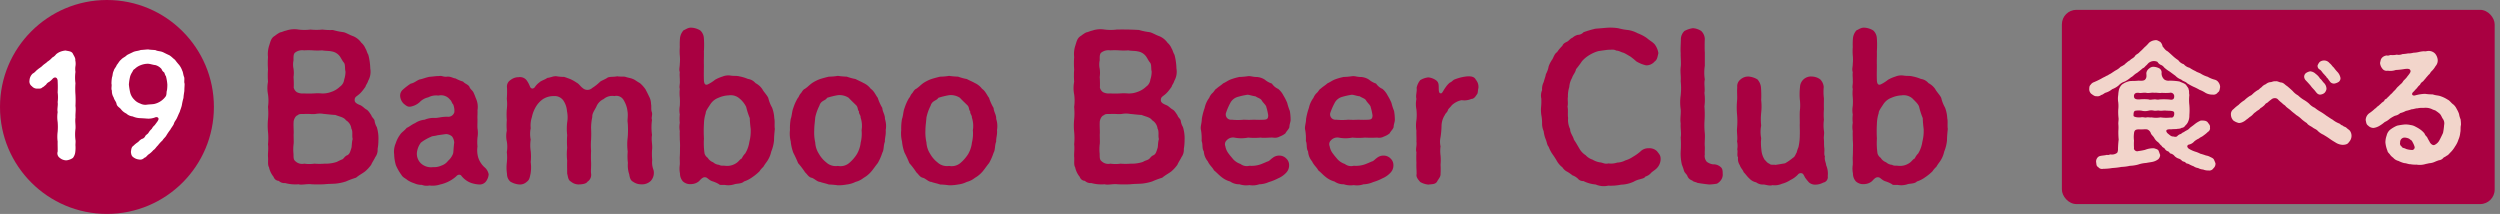
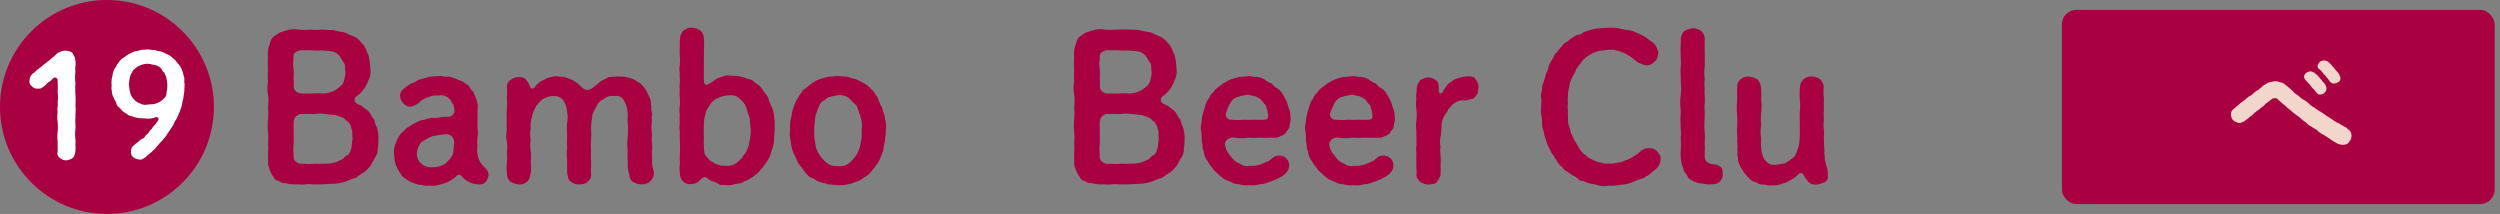
<svg xmlns="http://www.w3.org/2000/svg" width="187" height="16" viewBox="0 0 187 16">
  <rect x="0" y="0" width="187" height="16" fill="#808080" stroke="none" />
  <g id="_19" data-name="19" transform="translate(-176.749 -326.67)">
    <g id="グループ_440" data-name="グループ 440" transform="translate(196.749 328.747)">
      <g id="グループ_439" data-name="グループ 439">
        <g id="グループ_438" data-name="グループ 438">
          <path id="パス_811" data-name="パス 811" d="M196.6,336.694a.9.9,0,0,1-.178.612c-.059.147-.24.4-.3.565a2.886,2.886,0,0,1-.449.492c-.207.164-.461.283-.686.477a6.725,6.725,0,0,0-.76.283,3.679,3.679,0,0,1-.8.164c-.27.016-.569.016-.821.045a9.255,9.255,0,0,1-.955,0c-.344-.045-.731.076-.969,0a2.9,2.9,0,0,1-1-.09.608.608,0,0,1-.477-.164.426.426,0,0,1-.385-.3,1.664,1.664,0,0,1-.344-.715c-.119-.195-.045-.508-.076-.791-.014-.3.045-.567,0-.924a4.764,4.764,0,0,0,0-.94,4.969,4.969,0,0,1,0-.924,4.962,4.962,0,0,0,0-.94,3.271,3.271,0,0,0,0-.938,2.5,2.5,0,0,1,0-.94,6.617,6.617,0,0,1,0-.924,6.6,6.6,0,0,1,0-.924,2.055,2.055,0,0,1,.09-.866c.1-.3.135-.565.432-.729a2.269,2.269,0,0,1,.389-.254c.133-.014.238-.088.447-.133a1.9,1.9,0,0,1,.924-.076,3.522,3.522,0,0,0,.893,0,4.379,4.379,0,0,0,.9,0,4.327,4.327,0,0,0,.774.031,4.958,4.958,0,0,0,.789.164c.18.029.494.223.731.3a1.4,1.4,0,0,1,.612.49,1.148,1.148,0,0,1,.311.434c.09.133.107.3.211.461a4.461,4.461,0,0,1,.147,1.028,1.39,1.39,0,0,1-.164.94c-.031.15-.178.313-.195.432-.133.18-.209.283-.3.387-.3.344-.494.313-.508.582-.012.18.1.285.449.418.209.119.268.223.432.313s.283.328.358.418c.043.178.238.283.252.432a1.2,1.2,0,0,0,.164.463,2.868,2.868,0,0,1,.121.983A3.677,3.677,0,0,1,196.6,336.694Zm-6.29-6.634a1.468,1.468,0,0,0,0,.627,2.2,2.2,0,0,1,0,.625,6.548,6.548,0,0,1,.014.791.581.581,0,0,0,.24.344.941.941,0,0,0,.52.09,6.465,6.465,0,0,0,.746,0,3.5,3.5,0,0,1,.567,0,1.743,1.743,0,0,0,.715-.107,1.7,1.7,0,0,0,.67-.4.735.735,0,0,0,.315-.522,1.952,1.952,0,0,0,.1-.61c-.061-.209,0-.449-.1-.641-.152-.164-.225-.373-.358-.537a.951.951,0,0,0-.6-.33c-.164-.043-.477-.029-.686-.074a4.8,4.8,0,0,1-.686,0,5.217,5.217,0,0,0-.67,0,.876.876,0,0,0-.686.18C190.291,329.613,190.308,329.836,190.308,330.059Zm4.426,5.889c-.074-.238.031-.565-.1-.774a.827.827,0,0,0-.4-.627c-.164-.24-.475-.268-.791-.4-.328-.016-.625-.061-.862-.076a1.623,1.623,0,0,0-.612,0c-.254.031-.463-.014-.8,0-.195.014-.432-.031-.539.09-.19.059-.281.3-.311.447-.031.328.014.731,0,.924s.014.567,0,.746a3.279,3.279,0,0,0-.016.746c.016.254-.027.463.164.6a.718.718,0,0,0,.643.166,2.686,2.686,0,0,0,.76,0,4.7,4.7,0,0,0,.76,0,2.623,2.623,0,0,0,.924-.135,3.736,3.736,0,0,1,.418-.195c.1-.059.178-.238.358-.3.195-.09.238-.344.311-.553C194.677,336.456,194.661,336.188,194.734,335.948Z" transform="translate(-188.354 -327.626)" fill="#a90041" />
          <path id="パス_812" data-name="パス 812" d="M199.877,337.324a.584.584,0,0,1-.492.24,2.179,2.179,0,0,1-.492-.076,1.528,1.528,0,0,1-.447-.195,1.7,1.7,0,0,1-.4-.356c-.088-.15-.283-.133-.4.014a2.538,2.538,0,0,1-.461.33,2.671,2.671,0,0,1-.746.283,1.8,1.8,0,0,1-.8.074.986.986,0,0,1-.565-.045,1.327,1.327,0,0,1-.567-.119,2.026,2.026,0,0,1-.508-.238c-.147-.135-.328-.18-.445-.375a3.853,3.853,0,0,1-.42-.729,3.153,3.153,0,0,1-.133-.819,1.587,1.587,0,0,1,.119-.836,2.118,2.118,0,0,1,.328-.641c.09-.164.313-.283.492-.508.195-.074.328-.223.627-.356a1.535,1.535,0,0,1,.715-.254,1.716,1.716,0,0,1,.748-.133c.252.014.461-.09.952-.09a.471.471,0,0,0,.522-.342,1.285,1.285,0,0,0-.09-.584c-.1-.074-.1-.238-.238-.356a.85.85,0,0,0-.866-.3,1.291,1.291,0,0,0-.76.133,1.252,1.252,0,0,0-.655.373,1.393,1.393,0,0,1-.627.313c-.252.059-.387-.076-.565-.223a.9.9,0,0,1-.254-.553.593.593,0,0,1,.193-.477,4.775,4.775,0,0,1,.6-.461c.268-.045.418-.223.672-.313.207-.031.416-.135.729-.195.223-.014.463-.059.731-.059.193-.045.328.09.61.045.268-.014.416.119.61.135a2.743,2.743,0,0,0,.569.238c.1.15.385.209.475.4.031.133.238.283.285.387a3.8,3.8,0,0,1,.178.432,1.528,1.528,0,0,1,.133.924c.016.209-.014.418,0,.67,0,.3-.014.494,0,.686a2.071,2.071,0,0,1,0,.686,3.493,3.493,0,0,0,0,.672,1.934,1.934,0,0,0,.059.834,1.7,1.7,0,0,0,.449.7.9.9,0,0,1,.328.539A.985.985,0,0,1,199.877,337.324Zm-2.384-2.892a.843.843,0,0,0-.164-.463.745.745,0,0,0-.434-.178c-.252.031-.535.076-.653.09-.24.074-.375.045-.492.119a3.42,3.42,0,0,0-.748.432,1.517,1.517,0,0,0-.3.76.994.994,0,0,0,.3.791,1.117,1.117,0,0,0,.9.283,1.36,1.36,0,0,0,.641-.119,1.029,1.029,0,0,0,.494-.358,1.328,1.328,0,0,0,.371-.537C197.448,335.087,197.434,334.88,197.493,334.431Z" transform="translate(-183.518 -325.841)" fill="#a90041" />
          <path id="パス_813" data-name="パス 813" d="M207.894,337.3a.952.952,0,0,1-.744.254,1.025,1.025,0,0,1-.582-.193c-.18-.09-.24-.268-.285-.551a2.105,2.105,0,0,1-.1-.85,4.125,4.125,0,0,1-.014-.85,4.18,4.18,0,0,1,0-1.073,6.676,6.676,0,0,0,0-1.09c-.045-.178.045-.537-.016-.85a1.969,1.969,0,0,0-.266-.8.627.627,0,0,0-.717-.342.972.972,0,0,0-.8.223,1.056,1.056,0,0,0-.551.582c-.164.313-.313.492-.3.76a4.049,4.049,0,0,0-.09.836,7.838,7.838,0,0,1,0,.85,5.6,5.6,0,0,0,0,.85,8.03,8.03,0,0,0,0,.834c.016.328-.029.641,0,.864a.6.6,0,0,1-.266.6c-.09.15-.33.195-.61.209a.886.886,0,0,1-.627-.209c-.223-.119-.211-.342-.285-.6,0-.373-.014-.625,0-.969a4.129,4.129,0,0,1,0-.955,6.711,6.711,0,0,1,0-.952,4.248,4.248,0,0,1,0-.955,2.22,2.22,0,0,0-.014-.836,1.633,1.633,0,0,0-.254-.774.789.789,0,0,0-.729-.358,1.468,1.468,0,0,0-.807.223,1.812,1.812,0,0,0-.551.6,2.415,2.415,0,0,0-.283.746,1.986,1.986,0,0,0-.09.836,2.082,2.082,0,0,0,0,.85,2.746,2.746,0,0,0,0,.85,3.91,3.91,0,0,1,0,.834,2.859,2.859,0,0,1-.014.881c-.059.252-.076.447-.268.58a.744.744,0,0,1-.61.209,1.545,1.545,0,0,1-.627-.209.754.754,0,0,1-.254-.58,3.247,3.247,0,0,1-.014-.836,3.5,3.5,0,0,0,0-.791,2.413,2.413,0,0,0,0-.805,1.832,1.832,0,0,1,0-.8,4.8,4.8,0,0,1,0-.8,4.788,4.788,0,0,1,0-.8,3.465,3.465,0,0,0,0-.791,7.554,7.554,0,0,0,.014-.834.568.568,0,0,1,.268-.567.954.954,0,0,1,.6-.209.637.637,0,0,1,.582.209,1.907,1.907,0,0,1,.268.492.234.234,0,0,0,.164.15.259.259,0,0,0,.195-.1,1.357,1.357,0,0,1,.342-.358c.119-.133.434-.209.6-.342.238-.014.432-.15.7-.119a3.08,3.08,0,0,0,.551.045c.147.043.373.133.463.164a3.04,3.04,0,0,1,.475.268c.18.088.285.283.449.4a.526.526,0,0,0,.715,0,3.5,3.5,0,0,0,.6-.477c.119-.088.418-.193.567-.313.254-.074.447-.029.715-.088.15.045.477,0,.61.045.211.074.358.074.567.164.15.059.3.193.508.3a2.493,2.493,0,0,1,.418.463c.117.223.193.373.268.537a1.15,1.15,0,0,1,.147.567c.045.133-.014.4.059.6s-.059.447.016.58a4.118,4.118,0,0,0,0,1.135c-.076.418.057.729,0,1.133a5.617,5.617,0,0,0,.014.746,1.552,1.552,0,0,0,.1.746A.9.9,0,0,1,207.894,337.3Z" transform="translate(-179.216 -325.845)" fill="#a90041" />
          <path id="パス_814" data-name="パス 814" d="M210.541,335.246c-.029.313-.059.565-.059.864a2.956,2.956,0,0,1-.209.836,2.012,2.012,0,0,1-.356.789,4.192,4.192,0,0,0-.24.358,1.555,1.555,0,0,0-.283.328,3.653,3.653,0,0,1-.551.449,2.1,2.1,0,0,1-.612.311c-.15.164-.447.15-.67.195a1.47,1.47,0,0,1-.686.076c-.195-.045-.432.043-.522-.076a2.475,2.475,0,0,0-.477-.209c-.209-.059-.356-.238-.463-.283-.221-.074-.356.074-.535.268a.916.916,0,0,1-.553.223.82.82,0,0,1-.655-.195.876.876,0,0,1-.223-.6,1.818,1.818,0,0,1-.014-.641c.014-.223-.014-.461,0-.625.014-.24.014-.418.014-.627a4.735,4.735,0,0,0-.014-.627c0-.254-.014-.418,0-.641a1.728,1.728,0,0,1,0-.625,2.787,2.787,0,0,1,0-.627,1.822,1.822,0,0,1,0-.641,4.571,4.571,0,0,0,0-.627,3.047,3.047,0,0,1,0-.641c-.061-.178.029-.373,0-.625.014-.164-.031-.358,0-.627-.076-.24,0-.358,0-.627a3.04,3.04,0,0,0,0-.627,4.172,4.172,0,0,1,0-.625,5.305,5.305,0,0,1,.014-.655,1.037,1.037,0,0,1,.268-.6c.195-.074.342-.223.627-.193a1.413,1.413,0,0,1,.627.209.855.855,0,0,1,.266.582,7.363,7.363,0,0,1,0,1c.014.313-.014.641,0,1,0,.387-.014.686,0,1.073,0,.432.164.432.3.373a2.856,2.856,0,0,0,.537-.344,2.725,2.725,0,0,1,.551-.238,1.159,1.159,0,0,1,.612-.074c.268.045.432,0,.655.059a3.127,3.127,0,0,1,.641.193.885.885,0,0,1,.565.313,1.37,1.37,0,0,1,.508.449c.119.223.342.432.447.655a2.667,2.667,0,0,0,.285.729,2.556,2.556,0,0,1,.164.791C210.557,334.693,210.5,334.992,210.541,335.246Zm-1.8.045a8.513,8.513,0,0,1-.074-.85,5.592,5.592,0,0,1-.268-.836,1.892,1.892,0,0,0-.492-.625,1,1,0,0,0-.819-.24,2.083,2.083,0,0,0-.76.18,1.227,1.227,0,0,0-.612.49c-.119.195-.356.494-.342.657a2.793,2.793,0,0,0-.135.8,9.392,9.392,0,0,0,0,1.1,5.3,5.3,0,0,0,.045,1.118.6.6,0,0,0,.24.328.774.774,0,0,0,.4.33.755.755,0,0,0,.447.193c.164.1.313.045.492.076a1.229,1.229,0,0,0,.881-.268c.121-.1.209-.24.328-.285a1.184,1.184,0,0,1,.254-.373,2.309,2.309,0,0,0,.313-.879A3.168,3.168,0,0,0,208.736,335.292Z" transform="translate(-172.584 -327.684)" fill="#a90041" />
          <path id="パス_815" data-name="パス 815" d="M214.544,334.36c-.119.3-.059.6-.195.834a3.874,3.874,0,0,1-.342.776c-.164.195-.4.551-.537.686a2.039,2.039,0,0,1-.522.416,1.589,1.589,0,0,1-.6.3,1.978,1.978,0,0,1-.655.195,3.531,3.531,0,0,1-.672.059,5.912,5.912,0,0,0-.67-.059c-.195-.076-.522-.135-.655-.195-.195,0-.4-.223-.6-.3-.256-.043-.33-.238-.522-.416a5.986,5.986,0,0,0-.522-.686c-.088-.223-.225-.522-.358-.776a3.335,3.335,0,0,1-.195-.85,2.422,2.422,0,0,1-.057-.85,4.16,4.16,0,0,1,.057-.834c.09-.223.09-.567.195-.819a3.486,3.486,0,0,1,.344-.76c.074-.045.074-.195.238-.358.09-.135.164-.268.285-.313.221-.15.311-.268.537-.432a2.841,2.841,0,0,1,.6-.3c.133-.043.4-.119.655-.178a4.2,4.2,0,0,0,.67-.059,6.209,6.209,0,0,0,.672.059,3.936,3.936,0,0,0,.655.178c.178.1.389.18.6.3a1.4,1.4,0,0,1,.537.432c.254.164.375.492.522.672a3.524,3.524,0,0,0,.342.76c.016.3.211.506.195.819a1.715,1.715,0,0,1,.059.834C214.634,333.868,214.53,334.077,214.544,334.36Zm-1.745-.85a1.956,1.956,0,0,0-.074-.955c.016-.178-.147-.268-.121-.463-.117-.1-.057-.268-.19-.432-.18-.178-.418-.4-.582-.58a1.249,1.249,0,0,0-.807-.195,6.137,6.137,0,0,0-.8.195c-.1.147-.193.164-.328.252a.56.56,0,0,0-.254.344,3.4,3.4,0,0,0-.311.879c-.031.387-.074.641-.074.955a3.4,3.4,0,0,0,.074.909,1.733,1.733,0,0,0,.283.864,2.14,2.14,0,0,0,.537.627,1.054,1.054,0,0,0,.879.268,1.012,1.012,0,0,0,.881-.254,2.863,2.863,0,0,0,.535-.627,2.187,2.187,0,0,0,.285-.864A2.735,2.735,0,0,0,212.8,333.51Z" transform="translate(-168.353 -325.843)" fill="#a90041" />
-           <path id="パス_816" data-name="パス 816" d="M218.606,334.36c-.117.3-.057.6-.193.834a4.119,4.119,0,0,1-.342.776c-.166.195-.4.551-.537.686a2.112,2.112,0,0,1-.522.416,1.589,1.589,0,0,1-.6.3,1.993,1.993,0,0,1-.655.195,3.567,3.567,0,0,1-.674.059,5.833,5.833,0,0,0-.67-.059c-.193-.076-.522-.135-.655-.195-.195,0-.4-.223-.6-.3-.254-.043-.328-.238-.522-.416a5.76,5.76,0,0,0-.522-.686,8.155,8.155,0,0,0-.358-.776,3.339,3.339,0,0,1-.193-.85,2.476,2.476,0,0,1-.059-.85,4.165,4.165,0,0,1,.059-.834c.09-.223.09-.567.193-.819a3.486,3.486,0,0,1,.344-.76c.076-.045.076-.195.24-.358.09-.135.164-.268.283-.313.223-.15.313-.268.537-.432a2.891,2.891,0,0,1,.6-.3c.133-.043.4-.119.655-.178a4.153,4.153,0,0,0,.67-.059,6.2,6.2,0,0,0,.674.059,3.827,3.827,0,0,0,.655.178c.178.1.387.18.6.3a1.4,1.4,0,0,1,.537.432c.254.164.373.492.522.672a3.429,3.429,0,0,0,.342.76c.014.3.209.506.193.819a1.74,1.74,0,0,1,.061.834C218.7,333.868,218.592,334.077,218.606,334.36Zm-1.743-.85a2.005,2.005,0,0,0-.074-.955c.014-.178-.15-.268-.121-.463-.119-.1-.057-.268-.193-.432-.18-.178-.418-.4-.582-.58a1.246,1.246,0,0,0-.807-.195,6.183,6.183,0,0,0-.8.195c-.1.147-.195.164-.328.252a.56.56,0,0,0-.254.344,3.483,3.483,0,0,0-.313.879c-.029.387-.076.641-.076.955a3.407,3.407,0,0,0,.076.909,1.753,1.753,0,0,0,.283.864,2.146,2.146,0,0,0,.539.627,1.052,1.052,0,0,0,.877.268,1.012,1.012,0,0,0,.881-.254,2.919,2.919,0,0,0,.537-.627,2.186,2.186,0,0,0,.285-.864A2.787,2.787,0,0,0,216.863,333.51Z" transform="translate(-164.093 -325.843)" fill="#a90041" />
          <path id="パス_817" data-name="パス 817" d="M226.04,336.694a.916.916,0,0,1-.178.612c-.059.147-.24.4-.3.565a2.882,2.882,0,0,1-.447.492c-.209.164-.463.283-.686.477a6.725,6.725,0,0,0-.76.283,3.671,3.671,0,0,1-.805.164c-.27.016-.567.016-.819.045a9.255,9.255,0,0,1-.955,0c-.344-.045-.733.076-.971,0a2.9,2.9,0,0,1-1-.09.612.612,0,0,1-.479-.164.428.428,0,0,1-.385-.3,1.687,1.687,0,0,1-.344-.715c-.119-.195-.043-.508-.074-.791-.016-.3.043-.567,0-.924a4.927,4.927,0,0,0,0-.94,4.644,4.644,0,0,1,0-.924,5.13,5.13,0,0,0,0-.94,3.421,3.421,0,0,0,0-.938,2.5,2.5,0,0,1,0-.94,6.327,6.327,0,0,1,0-.924,6.039,6.039,0,0,1,0-.924,2.023,2.023,0,0,1,.09-.866c.1-.3.133-.565.432-.729a2.179,2.179,0,0,1,.387-.254c.135-.014.238-.088.447-.133a1.9,1.9,0,0,1,.924-.076,3.538,3.538,0,0,0,.9,0,21.113,21.113,0,0,1,1.669.031,4.983,4.983,0,0,0,.791.164c.18.029.492.223.729.3a1.4,1.4,0,0,1,.612.49,1.148,1.148,0,0,1,.311.434c.09.133.106.3.211.461a4.352,4.352,0,0,1,.147,1.028,1.378,1.378,0,0,1-.164.94c-.029.15-.178.313-.195.432-.133.18-.207.283-.3.387-.3.344-.492.313-.506.582-.014.18.1.285.449.418.207.119.266.223.432.313s.281.328.356.418c.045.178.24.283.252.432a1.275,1.275,0,0,0,.164.463,2.867,2.867,0,0,1,.121.983A3.9,3.9,0,0,1,226.04,336.694Zm-6.292-6.634a1.5,1.5,0,0,0,0,.627,2.2,2.2,0,0,1,0,.625,6.554,6.554,0,0,1,.014.791.584.584,0,0,0,.242.344.934.934,0,0,0,.518.09,6.5,6.5,0,0,0,.748,0,3.475,3.475,0,0,1,.565,0,1.753,1.753,0,0,0,.717-.107,1.73,1.73,0,0,0,.67-.4.733.733,0,0,0,.313-.522,1.952,1.952,0,0,0,.1-.61c-.059-.209,0-.449-.1-.641-.15-.164-.223-.373-.358-.537a.951.951,0,0,0-.6-.33c-.164-.043-.477-.029-.686-.074a4.8,4.8,0,0,1-.686,0,5.217,5.217,0,0,0-.67,0,.878.878,0,0,0-.686.18C219.733,329.613,219.748,329.836,219.748,330.059Zm4.428,5.889c-.076-.238.029-.565-.1-.774a.838.838,0,0,0-.4-.627c-.166-.24-.477-.268-.791-.4-.328-.016-.627-.061-.864-.076a1.622,1.622,0,0,0-.612,0c-.254.031-.461-.014-.8,0-.195.014-.432-.031-.539.09-.193.059-.283.3-.313.447-.029.328.014.731,0,.924s.014.567,0,.746a3.272,3.272,0,0,0-.014.746c.014.254-.029.463.164.6a.714.714,0,0,0,.641.166,2.686,2.686,0,0,0,.76,0,4.7,4.7,0,0,0,.76,0,2.64,2.64,0,0,0,.926-.135c.133-.1.266-.1.418-.195.1-.059.178-.238.358-.3.193-.09.238-.344.311-.553C224.117,336.456,224.1,336.188,224.176,335.948Z" transform="translate(-157.49 -327.626)" fill="#a90041" />
          <path id="パス_818" data-name="パス 818" d="M224.369,334.265a.389.389,0,0,0-.09.432,1.248,1.248,0,0,0,.268.582c.09.133.209.254.3.373a1.3,1.3,0,0,0,.565.373.77.77,0,0,0,.672.135,2.032,2.032,0,0,0,.909-.135c.178-.074.223-.09.418-.178.164-.031.254-.18.4-.27a.754.754,0,0,1,.492-.178.715.715,0,0,1,.522.209.657.657,0,0,1,.223.508.779.779,0,0,1-.207.551,1.72,1.72,0,0,1-.612.432,3.745,3.745,0,0,1-.7.283,1.866,1.866,0,0,1-.715.164,1.476,1.476,0,0,1-.731.061,1.629,1.629,0,0,1-.746-.061,1.19,1.19,0,0,1-.7-.209,1.768,1.768,0,0,1-.655-.342c-.211-.164-.328-.313-.553-.492-.119-.24-.328-.373-.461-.672a1.288,1.288,0,0,1-.3-.746c-.15-.223-.059-.551-.164-.774a3.694,3.694,0,0,0-.043-.8c-.076-.268.057-.522.057-.85a4.563,4.563,0,0,1,.211-.819,1.9,1.9,0,0,1,.342-.76.966.966,0,0,1,.238-.358c.119-.09.193-.283.3-.328.18-.164.315-.225.508-.4.225-.1.342-.209.582-.3a4.418,4.418,0,0,1,.627-.178,5.437,5.437,0,0,0,.655-.059c.15-.029.432.074.641.059a1.277,1.277,0,0,1,.6.195,1.6,1.6,0,0,0,.537.3,1.118,1.118,0,0,0,.477.4,1.571,1.571,0,0,1,.389.492,3.95,3.95,0,0,1,.281.551,4.167,4.167,0,0,0,.195.6,3.793,3.793,0,0,1,.059.639c.014.164-.09.358-.09.567-.029.149-.221.313-.3.477a1.514,1.514,0,0,1-.432.238.737.737,0,0,1-.492.076c-.254-.014-.686.045-.926,0a4.941,4.941,0,0,1-.938,0,2.67,2.67,0,0,1-1.028,0A.643.643,0,0,0,224.369,334.265Zm.387-1.551a4.411,4.411,0,0,0,.909,0,6.226,6.226,0,0,0,.76,0,6.64,6.64,0,0,0,.76,0c.195-.014.3-.059.3-.328a4.223,4.223,0,0,0-.135-.6c-.012-.15-.223-.313-.328-.477-.1-.195-.268-.195-.492-.344-.238-.029-.358-.088-.58-.119a5.3,5.3,0,0,0-.746.164.9.9,0,0,0-.567.477,4.626,4.626,0,0,0-.313.731A.394.394,0,0,0,224.756,332.715Z" transform="translate(-152.623 -325.838)" fill="#a90041" />
          <path id="パス_819" data-name="パス 819" d="M228.179,334.265a.385.385,0,0,0-.09.432,1.228,1.228,0,0,0,.268.582c.09.133.207.254.3.373a1.306,1.306,0,0,0,.567.373.768.768,0,0,0,.672.135,2.023,2.023,0,0,0,.907-.135c.18-.074.225-.09.418-.178.164-.031.254-.18.4-.27a.75.75,0,0,1,.492-.178.715.715,0,0,1,.522.209.664.664,0,0,1,.223.508.779.779,0,0,1-.207.551,1.737,1.737,0,0,1-.612.432,3.744,3.744,0,0,1-.7.283,1.875,1.875,0,0,1-.717.164,1.466,1.466,0,0,1-.729.061,1.627,1.627,0,0,1-.746-.061,1.19,1.19,0,0,1-.7-.209,1.778,1.778,0,0,1-.658-.342c-.209-.164-.328-.313-.551-.492-.121-.24-.328-.373-.463-.672a1.272,1.272,0,0,1-.3-.746c-.15-.223-.059-.551-.164-.774a3.689,3.689,0,0,0-.045-.8c-.076-.268.059-.522.059-.85a4.721,4.721,0,0,1,.209-.819,1.925,1.925,0,0,1,.342-.76,1.019,1.019,0,0,1,.238-.358c.121-.09.195-.283.3-.328.18-.164.313-.225.508-.4.223-.1.342-.209.582-.3a4.341,4.341,0,0,1,.627-.178,5.473,5.473,0,0,0,.655-.059c.147-.029.432.074.641.059a1.277,1.277,0,0,1,.6.195,1.613,1.613,0,0,0,.535.3,1.111,1.111,0,0,0,.479.4,1.54,1.54,0,0,1,.387.492,3.927,3.927,0,0,1,.283.551,4.171,4.171,0,0,0,.195.6,3.8,3.8,0,0,1,.059.639c.014.164-.09.358-.09.567-.031.149-.221.313-.3.477a1.462,1.462,0,0,1-.432.238.735.735,0,0,1-.492.076,9.233,9.233,0,0,1-.924,0,4.941,4.941,0,0,1-.938,0,2.68,2.68,0,0,1-1.03,0A.641.641,0,0,0,228.179,334.265Zm.385-1.551a4.432,4.432,0,0,0,.911,0,6.23,6.23,0,0,0,.76,0,6.637,6.637,0,0,0,.76,0c.195-.014.3-.059.3-.328a4.213,4.213,0,0,0-.133-.6c-.014-.15-.223-.313-.328-.477-.1-.195-.268-.195-.492-.344-.24-.029-.358-.088-.582-.119a5.436,5.436,0,0,0-.746.164.9.9,0,0,0-.565.477,4.6,4.6,0,0,0-.315.731A.4.4,0,0,0,228.564,332.715Z" transform="translate(-148.631 -325.838)" fill="#a90041" />
          <path id="パス_820" data-name="パス 820" d="M234.972,330.336c-.061.254-.016.387-.135.506-.074.119-.195.313-.4.313a1.279,1.279,0,0,1-.717.09,1.532,1.532,0,0,0-.746.387c-.043.076-.164.178-.268.313-.043.209-.195.268-.238.4a1.547,1.547,0,0,0-.254.819,6.716,6.716,0,0,1-.074.85,1.512,1.512,0,0,0,0,.686,2.547,2.547,0,0,0,0,.684,3.645,3.645,0,0,1,0,.686,5.706,5.706,0,0,1,0,.7c.014.223-.195.418-.268.582-.15.209-.389.164-.627.209a1.459,1.459,0,0,1-.625-.195c-.152-.178-.33-.373-.27-.6,0-.313-.029-.506-.014-.819a7.509,7.509,0,0,1,0-.805c-.074-.254.043-.492,0-.8.014-.209-.014-.567,0-.8a2.468,2.468,0,0,1,0-.8,3.641,3.641,0,0,0,0-.8,2.009,2.009,0,0,1,0-.791c-.074-.238.059-.582.014-.821a1.3,1.3,0,0,1,.27-.58,1.447,1.447,0,0,1,.608-.209,1.22,1.22,0,0,1,.584.223c.164.133.193.254.193.582,0,.283.031.4.178.387.09,0,.164-.223.344-.461a1.636,1.636,0,0,1,.313-.344c.15-.045.223-.195.371-.24a3.492,3.492,0,0,1,.9-.221c.281-.016.549,0,.67.252A.817.817,0,0,1,234.972,330.336Z" transform="translate(-144.387 -325.83)" fill="#a90041" />
          <path id="パス_821" data-name="パス 821" d="M243.818,337.51a1,1,0,0,1-.328.717c-.1.1-.268.193-.389.311a.831.831,0,0,1-.418.27c-.1.147-.238.147-.416.207a1.579,1.579,0,0,0-.463.18,2.43,2.43,0,0,1-.94.223,3.865,3.865,0,0,1-.967.074,1.527,1.527,0,0,1-.94-.088,2.469,2.469,0,0,1-.909-.254.513.513,0,0,1-.432-.195,1.262,1.262,0,0,0-.4-.238,2.71,2.71,0,0,0-.387-.268.877.877,0,0,1-.358-.328,1.553,1.553,0,0,1-.416-.477,5.834,5.834,0,0,0-.328-.508,2.438,2.438,0,0,1-.285-.551c-.133-.15-.121-.328-.223-.567a2.238,2.238,0,0,1-.15-.6,1.384,1.384,0,0,1-.119-.61,3.267,3.267,0,0,0-.059-.61,2.526,2.526,0,0,1-.014-.612,4.384,4.384,0,0,0,.014-.61,1.034,1.034,0,0,1,.059-.627,1.127,1.127,0,0,1,.119-.6c.061-.24.135-.4.166-.6a1.817,1.817,0,0,0,.207-.582,2.2,2.2,0,0,1,.285-.537c.088-.164.164-.418.342-.522a2.73,2.73,0,0,1,.4-.477c.059-.164.18-.223.358-.313.09-.029.254-.252.387-.283a.974.974,0,0,1,.4-.223.578.578,0,0,0,.432-.195,7.347,7.347,0,0,1,.909-.268c.254-.014.686-.059.94-.074a3.857,3.857,0,0,1,.76.043,4.3,4.3,0,0,0,.744.135,2.163,2.163,0,0,1,.7.24,3.016,3.016,0,0,1,.684.356c.24.209.418.285.582.463a1.439,1.439,0,0,1,.285.67c-.076.313-.09.492-.285.627a.8.8,0,0,1-.639.283,2.433,2.433,0,0,1-.733-.3,4.645,4.645,0,0,0-.461-.373c-.119-.059-.342-.209-.494-.268-.238-.059-.3-.15-.549-.164-.15-.1-.328-.059-.582-.059-.195.014-.553.074-.748.1a2.661,2.661,0,0,0-.655.285,2.419,2.419,0,0,0-.565.463,6.751,6.751,0,0,1-.447.6c-.059.283-.24.432-.3.655a1.618,1.618,0,0,0-.209.686,2.246,2.246,0,0,0-.1.729c-.043.209.031.477-.031.731.061.24,0,.627.045.85a1.575,1.575,0,0,0,.15.836c0,.3.225.52.285.789.178.254.3.494.447.731a1.339,1.339,0,0,0,.432.432,1.149,1.149,0,0,0,.508.328,1.59,1.59,0,0,0,.565.209c.178,0,.342.15.627.076a1.477,1.477,0,0,0,.655-.061,1.444,1.444,0,0,0,.612-.164,1.992,1.992,0,0,0,.565-.268,3.6,3.6,0,0,0,.551-.387.829.829,0,0,1,.641-.254.8.8,0,0,1,.612.223C243.728,337.153,243.818,337.227,243.818,337.51Z" transform="translate(-139.602 -327.682)" fill="#a90041" />
-           <path id="パス_822" data-name="パス 822" d="M243.13,338.569a.715.715,0,0,1-.1.449.914.914,0,0,1-.328.311,3.749,3.749,0,0,1-.582.061c-.328-.031-.625-.076-.879-.119-.121-.076-.285-.061-.389-.18a.566.566,0,0,1-.342-.283c-.059-.195-.193-.24-.268-.418a3.777,3.777,0,0,0-.164-.477,3.562,3.562,0,0,1-.09-1,7.7,7.7,0,0,0,0-1.043c.061-.328-.029-.655,0-1.043-.059-.344.031-.7,0-1.059a3.562,3.562,0,0,1,0-1.045,4.937,4.937,0,0,0,0-1.059c.031-.371-.045-.684,0-1.057.045-.3-.014-.717,0-1.045-.029-.283.014-.76.014-1.073a.874.874,0,0,1,.268-.582,2,2,0,0,1,.627-.209,1.3,1.3,0,0,1,.625.209.882.882,0,0,1,.27.582c-.016.313-.016.819,0,1.028v1a3.3,3.3,0,0,0,0,1.014c-.076.358.031.641-.029,1.014a3.8,3.8,0,0,1,0,1,7.376,7.376,0,0,1,.012,1.012,5.712,5.712,0,0,0,.016,1c.031.358-.029.672,0,1,.014.252-.016.342,0,.582a.66.66,0,0,0,.147.551.984.984,0,0,0,.463.193.786.786,0,0,1,.582.209C243.115,338.2,243.13,338.36,243.13,338.569Z" transform="translate(-134.272 -327.668)" fill="#a90041" />
+           <path id="パス_822" data-name="パス 822" d="M243.13,338.569a.715.715,0,0,1-.1.449.914.914,0,0,1-.328.311,3.749,3.749,0,0,1-.582.061c-.328-.031-.625-.076-.879-.119-.121-.076-.285-.061-.389-.18a.566.566,0,0,1-.342-.283c-.059-.195-.193-.24-.268-.418a3.777,3.777,0,0,0-.164-.477,3.562,3.562,0,0,1-.09-1,7.7,7.7,0,0,0,0-1.043c.061-.328-.029-.655,0-1.043-.059-.344.031-.7,0-1.059a3.562,3.562,0,0,1,0-1.045,4.937,4.937,0,0,0,0-1.059c.031-.371-.045-.684,0-1.057.045-.3-.014-.717,0-1.045-.029-.283.014-.76.014-1.073a.874.874,0,0,1,.268-.582,2,2,0,0,1,.627-.209,1.3,1.3,0,0,1,.625.209.882.882,0,0,1,.27.582c-.016.313-.016.819,0,1.028v1a3.3,3.3,0,0,0,0,1.014c-.076.358.031.641-.029,1.014a3.8,3.8,0,0,1,0,1,7.376,7.376,0,0,1,.012,1.012,5.712,5.712,0,0,0,.016,1c.031.358-.029.672,0,1,.014.252-.016.342,0,.582a.66.66,0,0,0,.147.551.984.984,0,0,0,.463.193.786.786,0,0,1,.582.209C243.115,338.2,243.13,338.36,243.13,338.569" transform="translate(-134.272 -327.668)" fill="#a90041" />
          <path id="パス_823" data-name="パス 823" d="M248.822,336.9a.418.418,0,0,1-.344.492,1.24,1.24,0,0,1-.58.15.705.705,0,0,1-.477-.164,3.787,3.787,0,0,1-.3-.373c-.088-.18-.147-.283-.207-.3a.272.272,0,0,0-.328.09,1.9,1.9,0,0,1-.553.4,2.1,2.1,0,0,1-.639.283,1.309,1.309,0,0,1-.717.1c-.15.074-.449-.014-.627-.045a.85.85,0,0,1-.582-.164.955.955,0,0,1-.506-.283c-.18-.164-.254-.3-.432-.477-.059-.195-.209-.285-.285-.522a.856.856,0,0,1-.133-.582c-.1-.164,0-.432-.059-.6a1.552,1.552,0,0,0-.014-.6c.059-.3-.031-.641,0-1a5.584,5.584,0,0,0,0-1.014,5.562,5.562,0,0,1,0-1.014c.031-.342-.016-.61.014-1.028a.633.633,0,0,1,.254-.582.851.851,0,0,1,.625-.209,1.569,1.569,0,0,1,.627.209,1.034,1.034,0,0,1,.268.582,7.372,7.372,0,0,1,.016.969,4.236,4.236,0,0,1,0,.955,4.744,4.744,0,0,0,0,.955,2.408,2.408,0,0,0,0,.938,3.88,3.88,0,0,0,.014.85,1.618,1.618,0,0,0,.254.776c.117.088.133.193.342.283.15.135.283.045.447.09.225-.031.477-.076.731-.119a4.034,4.034,0,0,0,.6-.42c.133-.057.195-.283.268-.387a2.2,2.2,0,0,1,.133-.4,4.056,4.056,0,0,0,.1-.924c.016-.3-.014-.612,0-.881,0-.238-.014-.551,0-.879a3.524,3.524,0,0,0,0-.9,4.748,4.748,0,0,1,.016-.909.817.817,0,0,1,.879-.791,1.126,1.126,0,0,1,.627.209.9.9,0,0,1,.268.582,3.73,3.73,0,0,0,.014.836c0,.238-.014.492,0,.819a4.777,4.777,0,0,0,0,.8,2.862,2.862,0,0,0,0,.8c.045.238-.031.447,0,.655.016.18,0,.477.029.641.031.285-.043.432.047.641-.059.24.088.477.088.641A1.578,1.578,0,0,1,248.822,336.9Z" transform="translate(-132.107 -325.808)" fill="#a90041" />
-           <path id="パス_824" data-name="パス 824" d="M253.375,335.246c-.029.313-.059.565-.059.864a2.955,2.955,0,0,1-.209.836,2.013,2.013,0,0,1-.356.789,4.192,4.192,0,0,0-.24.358,1.555,1.555,0,0,0-.283.328,3.652,3.652,0,0,1-.551.449,2.1,2.1,0,0,1-.612.311c-.15.164-.447.15-.67.195a1.471,1.471,0,0,1-.686.076c-.195-.045-.432.043-.522-.076a2.475,2.475,0,0,0-.477-.209c-.209-.059-.356-.238-.463-.283-.221-.074-.356.074-.535.268a.916.916,0,0,1-.553.223.82.82,0,0,1-.655-.195.866.866,0,0,1-.223-.6,1.818,1.818,0,0,1-.014-.641c.014-.223-.014-.461,0-.625.014-.24.014-.418.014-.627a4.735,4.735,0,0,0-.014-.627c0-.254-.014-.418,0-.641a1.729,1.729,0,0,1,0-.625,2.789,2.789,0,0,1,0-.627,1.822,1.822,0,0,1,0-.641,4.571,4.571,0,0,0,0-.627,3.047,3.047,0,0,1,0-.641c-.061-.178.029-.373,0-.625.014-.164-.031-.358,0-.627-.076-.24,0-.358,0-.627a3.04,3.04,0,0,0,0-.627,4.172,4.172,0,0,1,0-.625,5.305,5.305,0,0,1,.014-.655,1.037,1.037,0,0,1,.268-.6c.195-.074.342-.223.627-.193a1.413,1.413,0,0,1,.627.209.855.855,0,0,1,.266.582,7.368,7.368,0,0,1,0,1c.014.313-.014.641,0,1,0,.387-.014.686,0,1.073,0,.432.164.432.3.373a2.857,2.857,0,0,0,.537-.344,2.724,2.724,0,0,1,.551-.238,1.159,1.159,0,0,1,.612-.074c.268.045.432,0,.655.059a3.127,3.127,0,0,1,.641.193.885.885,0,0,1,.565.313,1.37,1.37,0,0,1,.508.449c.119.223.342.432.447.655a2.667,2.667,0,0,0,.285.729,2.556,2.556,0,0,1,.164.791C253.391,334.693,253.332,334.992,253.375,335.246Zm-1.8.045a8.522,8.522,0,0,1-.074-.85,5.589,5.589,0,0,1-.268-.836c-.059-.223-.313-.432-.492-.625a1.006,1.006,0,0,0-.819-.24,2.083,2.083,0,0,0-.76.18,1.227,1.227,0,0,0-.612.49c-.119.195-.356.494-.342.657a2.792,2.792,0,0,0-.135.8,9.378,9.378,0,0,0,0,1.1,5.3,5.3,0,0,0,.045,1.118.6.6,0,0,0,.24.328.774.774,0,0,0,.4.33.749.749,0,0,0,.447.193c.164.1.313.045.492.076a1.229,1.229,0,0,0,.881-.268c.121-.1.209-.24.328-.285a1.184,1.184,0,0,1,.254-.373,2.309,2.309,0,0,0,.313-.879A3.167,3.167,0,0,0,251.57,335.292Z" transform="translate(-127.68 -327.684)" fill="#a90041" />
        </g>
      </g>
    </g>
    <g id="グループ_442" data-name="グループ 442" transform="translate(176.749 326.67)">
      <circle id="楕円形_120" data-name="楕円形 120" cx="8" cy="8" r="8" fill="#a90041" />
      <g id="グループ_441" data-name="グループ 441" transform="translate(2.201 3.695)">
        <path id="パス_825" data-name="パス 825" d="M181.269,333.516c-.043.3.021.569,0,.848a3.27,3.27,0,0,0,0,.85c.021.129-.012.324,0,.43a2.481,2.481,0,0,1-.012.43.878.878,0,0,1-.18.473,1.057,1.057,0,0,1-.485.182.768.768,0,0,1-.494-.182.412.412,0,0,1-.162-.473c.01-.215-.01-.526,0-.741a2.9,2.9,0,0,1,0-.742,4.352,4.352,0,0,0,0-.731,2.443,2.443,0,0,1,0-.744c-.053-.225.041-.514,0-.741a2.8,2.8,0,0,0,0-.729,7.179,7.179,0,0,0,0-.819c.01-.258-.162-.385-.354-.225a1.65,1.65,0,0,1-.281.258.519.519,0,0,0-.236.215c-.086.055-.195.182-.281.2-.076.109-.248.086-.334.086a.5.5,0,0,1-.438-.172.436.436,0,0,1-.182-.44.748.748,0,0,1,.246-.516c.162-.076.236-.215.365-.3.078-.076.291-.2.354-.279.162-.152.291-.207.367-.3a1.572,1.572,0,0,0,.367-.313.817.817,0,0,0,.289-.246,1.2,1.2,0,0,1,.248-.162,1.418,1.418,0,0,1,.463-.119c.225.053.4.043.526.2.086.193.225.344.2.537a1.185,1.185,0,0,1,.012.43,1.424,1.424,0,0,0,0,.43,3.276,3.276,0,0,0,0,.85,5.887,5.887,0,0,0,0,.85,7.8,7.8,0,0,1,0,.848C181.312,332.967,181.249,333.268,181.269,333.516Z" transform="translate(-177.824 -328.43)" fill="#fff" />
        <path id="パス_826" data-name="パス 826" d="M186.292,331.043c0,.162-.02.324-.02.539-.023.172-.053.311-.066.526a4.2,4.2,0,0,0-.119.529c-.033.172-.109.332-.16.516-.066.117-.139.309-.207.451-.074.172-.19.258-.236.451-.064.139-.2.3-.258.42a4.424,4.424,0,0,0-.289.42c-.078.15-.195.215-.3.387a2.789,2.789,0,0,0-.344.375c-.15.141-.2.27-.344.356a1.67,1.67,0,0,1-.375.332c-.086.065-.172.215-.3.238a.394.394,0,0,1-.367.129.838.838,0,0,1-.438-.162c-.152-.1-.172-.225-.195-.408.031-.2.031-.356.195-.463a1.928,1.928,0,0,1,.352-.281.954.954,0,0,1,.268-.225.379.379,0,0,0,.27-.236c.109-.129.172-.119.246-.248a1.114,1.114,0,0,1,.227-.268.906.906,0,0,1,.225-.281c.076-.107.129-.172.172-.236a.579.579,0,0,0,.109-.195c.031-.107-.076-.2-.217-.162a1.389,1.389,0,0,1-.676.1c-.139-.012-.334-.023-.528-.033a1.5,1.5,0,0,1-.516-.129.8.8,0,0,1-.471-.215,1.034,1.034,0,0,1-.408-.334c-.141-.15-.291-.2-.326-.408-.041-.172-.16-.258-.213-.463a.89.89,0,0,1-.131-.506c-.074-.15.012-.365-.031-.516a2.7,2.7,0,0,1,.043-.494c.055-.109.033-.322.129-.473.012-.139.172-.268.225-.44.1-.1.184-.291.313-.387.15-.172.3-.193.44-.344.1-.063.332-.162.5-.248.2-.074.344-.063.537-.139.215-.01.354-.033.559-.043.139.033.408.033.547.053.162.086.334.066.526.141.109.043.293.15.5.236.193.119.281.238.43.344a4.652,4.652,0,0,0,.313.387,1.535,1.535,0,0,1,.236.44c.064.107.064.311.139.473C186.3,330.7,186.237,330.916,186.292,331.043ZM185,331.1a3.4,3.4,0,0,0-.106-.625c-.066-.074-.066-.139-.129-.279a.458.458,0,0,1-.195-.248.934.934,0,0,0-.463-.3c-.213-.02-.344-.086-.547-.1a1.473,1.473,0,0,0-.539.1,1.248,1.248,0,0,0-.463.291c-.127.053-.15.2-.193.246a1.325,1.325,0,0,0-.141.291,3.442,3.442,0,0,0-.1.625,4.546,4.546,0,0,0,.1.612,1.106,1.106,0,0,0,.3.516,1.039,1.039,0,0,0,.44.291.825.825,0,0,0,.526.086c.172-.023.41-.023.539-.053a1.442,1.442,0,0,0,.86-.582c.074-.152.033-.311.084-.44A2.829,2.829,0,0,0,185,331.1Z" transform="translate(-174.684 -328.474)" fill="#fff" />
      </g>
    </g>
    <g id="グループ_444" data-name="グループ 444" transform="translate(330.978 327.406)">
      <rect id="長方形_165" data-name="長方形 165" width="32.372" height="14.529" rx="1.085" fill="#a90041" />
      <g id="グループ_443" data-name="グループ 443" transform="translate(2.042 2.256)">
-         <path id="パス_827" data-name="パス 827" d="M265.686,331.642c-.029.184-.049.348-.164.4a.4.4,0,0,1-.4.174,1.056,1.056,0,0,1-.533-.133,2.206,2.206,0,0,0-.442-.225,4.032,4.032,0,0,0-.469-.236c-.207-.1-.328-.174-.463-.256-.111-.133-.295-.133-.44-.276a1.128,1.128,0,0,1-.44-.287c-.1-.072-.256-.186-.42-.309a2.566,2.566,0,0,1-.422-.315.524.524,0,0,0-.213-.176.514.514,0,0,1-.279-.236.617.617,0,0,0-.574.021c-.143.072-.195.2-.287.256-.113.113-.133.164-.236.195-.1.092-.338.279-.43.35-.2.1-.318.276-.453.328a2.34,2.34,0,0,1-.461.318,1.063,1.063,0,0,0-.471.3,1.661,1.661,0,0,1-.481.276,1.348,1.348,0,0,1-.5.266c-.135.061-.186.143-.318.166a.435.435,0,0,1-.371.09c-.123.02-.276-.113-.369-.174a.46.46,0,0,1-.154-.369c.01-.123,0-.215.1-.307a.492.492,0,0,1,.256-.2,5.7,5.7,0,0,0,.553-.266,2.417,2.417,0,0,1,.277-.143c.135-.092.186-.074.279-.156a1.628,1.628,0,0,0,.277-.164c.051-.029.174-.121.264-.164a1.551,1.551,0,0,0,.268-.184c.061-.092.195-.113.256-.174.133-.051.195-.174.256-.195a1.027,1.027,0,0,1,.256-.184c.1-.123.256-.154.371-.307.07-.143.256-.174.358-.318a3.521,3.521,0,0,0,.348-.338,2.612,2.612,0,0,0,.348-.35.813.813,0,0,1,.461-.193c.135-.033.256.059.381.123a.589.589,0,0,1,.174.338c.121.133.2.287.377.369.125.1.268.236.391.348a2.779,2.779,0,0,0,.41.318.743.743,0,0,0,.41.3.8.8,0,0,0,.43.264,2.726,2.726,0,0,0,.442.248c.113.09.305.123.451.225a1.941,1.941,0,0,0,.461.2,2.05,2.05,0,0,0,.522.217.484.484,0,0,1,.3.215A.606.606,0,0,1,265.686,331.642Zm-.481,5.4a2.976,2.976,0,0,1,.133.317.447.447,0,0,1-.154.369.361.361,0,0,1-.359.164,1.011,1.011,0,0,1-.41-.072.939.939,0,0,1-.379-.113.717.717,0,0,1-.338-.133,1.859,1.859,0,0,1-.32-.143c-.1-.072-.246-.041-.285-.143-.053-.061-.207-.051-.279-.143a.53.53,0,0,0-.266-.154.825.825,0,0,1-.266-.174.532.532,0,0,0-.268-.186c-.1,0-.131-.141-.223-.172a.386.386,0,0,1-.246-.2c-.125-.113-.174-.092-.236-.215-.115-.072-.164-.195-.289-.287a.852.852,0,0,1-.266-.307c-.072-.123-.2-.215-.246-.328a.466.466,0,0,0-.2-.266c-.133-.092-.35-.02-.678-.041-.266,0-.367.061-.387.307a2.008,2.008,0,0,0,0,.533,4.169,4.169,0,0,0,0,.532c-.043.184.184.309.305.256a5.13,5.13,0,0,0,.514-.092,1.724,1.724,0,0,1,.676-.123c.174.061.238.061.328.154.063.133.084.225.133.35a.456.456,0,0,1-.141.318,1.077,1.077,0,0,1-.43.195c-.135.031-.33.051-.463.082a2.284,2.284,0,0,0-.617.123,2.766,2.766,0,0,1-.614.092,3.159,3.159,0,0,1-.625.082,5.077,5.077,0,0,1-.676.082,4.4,4.4,0,0,1-.7.061.353.353,0,0,1-.369-.133c-.143-.072-.123-.184-.154-.369a.444.444,0,0,1,.215-.43c.195-.074.369-.051.6-.115.092.041.184-.018.256-.031a.638.638,0,0,0,.473-.1c.072-.031.1-.225.092-.318.01-.328.029-.5.051-.7a5.438,5.438,0,0,1-.023-.655,2.864,2.864,0,0,0,0-.463c-.018-.174.033-.346.012-.492a3.882,3.882,0,0,1-.021-.615,2.476,2.476,0,0,0,0-.553,1.663,1.663,0,0,1,0-.555,2.081,2.081,0,0,1,.061-.42.847.847,0,0,1,.225-.358,1.466,1.466,0,0,1,.492-.236c.195-.051.358-.01.729-.051.113,0,.41.041.512-.092.121-.143.092-.277.082-.473a.509.509,0,0,1,.225-.356.463.463,0,0,1,.369-.113,1.05,1.05,0,0,1,.35.1.348.348,0,0,1,.195.369.618.618,0,0,0,.213.483.559.559,0,0,0,.371.082,4.488,4.488,0,0,1,.758.061c.154.082.42.143.512.287s.176.215.176.338c.049.082.01.246.049.379a3.25,3.25,0,0,0,0,.76,4.453,4.453,0,0,1,0,.758,1.1,1.1,0,0,1-.131.565.945.945,0,0,1-.186.223.308.308,0,0,1-.256.156c-.131.09-.287.061-.379.09-.113.01-.258,0-.41.023-.34-.023-.461.07-.279.287.186.154.289.256.422.246.072.01.195.061.3-.01a.567.567,0,0,1,.307-.184c.061-.082.123-.092.215-.143.164-.125.289-.133.41-.277.092-.094.207-.154.381-.3a1.881,1.881,0,0,1,.471-.279c.287,0,.389.021.5.123.064.113.215.225.174.381a.309.309,0,0,1-.154.348,2.262,2.262,0,0,1-.307.256c-.156.133-.236.123-.358.236a1.418,1.418,0,0,0-.359.225.693.693,0,0,1-.422.236c-.141.082-.113.184.012.3a2.369,2.369,0,0,0,.459.215,2.231,2.231,0,0,1,.412.164,4.277,4.277,0,0,1,.42.133.943.943,0,0,1,.268.082C264.969,336.9,265.145,336.953,265.2,337.046ZM262,333.928c.154.051.287-.113.246-.379-.031-.133-.328-.123-.565-.133-.234-.031-.367.031-.531,0s-.256.031-.412,0a.877.877,0,0,0-.4,0,1.043,1.043,0,0,1-.533,0,1.522,1.522,0,0,0-.481.01c-.135.061-.115.287-.115.379.033.082.268.133.524.113.223-.041.315.041.471,0,.133-.02.2.021.348,0a1.885,1.885,0,0,0,.678,0A2.766,2.766,0,0,0,262,333.928Zm-2.757-1.567c.01.141.092.223.4.215a3.149,3.149,0,0,1,.7,0c.1.049.246,0,.4,0,.082-.033.238.049.412,0a4.89,4.89,0,0,1,.748.008c.193.041.348,0,.348-.223a.266.266,0,0,0-.338-.279,3.739,3.739,0,0,1-.586,0c-.164.041-.438-.031-.574,0-.164-.041-.43.051-.594,0-.225-.031-.379.041-.573,0C259.392,332.064,259.228,332.123,259.24,332.361Z" transform="translate(-255.891 -328.131)" fill="#f2d5cb" />
        <path id="パス_828" data-name="パス 828" d="M269.892,334.991c-.092.174-.32.195-.453.2a1.088,1.088,0,0,1-.574-.195,4.648,4.648,0,0,1-.463-.3c-.164-.113-.287-.184-.42-.266a1.393,1.393,0,0,1-.41-.277c-.123-.145-.266-.154-.42-.287-.164-.1-.32-.164-.4-.3a3.015,3.015,0,0,1-.4-.3,2.122,2.122,0,0,0-.4-.307c-.092-.092-.238-.184-.381-.318s-.266-.2-.389-.318c-.072-.113-.174-.123-.287-.256a2.425,2.425,0,0,1-.289-.256.3.3,0,0,0-.246-.113.386.386,0,0,0-.285.113,1.732,1.732,0,0,0-.246.2c-.074.062-.156.062-.217.174a1.469,1.469,0,0,1-.338.266c-.1.143-.225.154-.338.276a.866.866,0,0,0-.217.184,1,1,0,0,1-.246.2,2.234,2.234,0,0,1-.256.2.944.944,0,0,1-.225.156.749.749,0,0,1-.317.092,1.155,1.155,0,0,1-.42-.186.647.647,0,0,1-.184-.43.457.457,0,0,1,.2-.43,2.533,2.533,0,0,1,.367-.307,2.072,2.072,0,0,1,.44-.35,2.26,2.26,0,0,1,.432-.338c.082-.018.152-.1.277-.215a2.4,2.4,0,0,1,.277-.2c.09-.021.143-.123.3-.225a.73.73,0,0,1,.317-.225.6.6,0,0,1,.348-.154c.1,0,.207-.082.381-.061.154-.031.266.082.451.092.184.041.277.195.4.256.123.1.266.225.43.379a1.409,1.409,0,0,0,.4.328,2.459,2.459,0,0,0,.41.32,2.322,2.322,0,0,1,.42.3,1.227,1.227,0,0,0,.422.307,2.726,2.726,0,0,0,.44.3,4.745,4.745,0,0,1,.44.3c.154.092.279.195.453.287a1.8,1.8,0,0,0,.471.277c.123.041.133.133.277.156.051.082.225.111.277.164.061.072.236.174.279.246a.668.668,0,0,1,.111.358A.682.682,0,0,1,269.892,334.991Zm-3.222-4.623a.422.422,0,0,1-.121-.266.344.344,0,0,1,.143-.287.814.814,0,0,1,.305-.123.667.667,0,0,1,.42.195,1.127,1.127,0,0,1,.32.348c.113.072.174.215.307.338a.648.648,0,0,1,.174.44.546.546,0,0,1-.143.287.558.558,0,0,1-.358.133c-.154-.021-.225-.113-.328-.246-.123-.164-.246-.256-.348-.41C266.949,330.665,266.824,330.531,266.67,330.368Zm.883-1.118a.853.853,0,0,1,.154-.256.519.519,0,0,1,.309-.113.511.511,0,0,1,.428.195c.166.123.217.266.32.33a2.862,2.862,0,0,0,.295.356.879.879,0,0,1,.207.432.339.339,0,0,1-.135.287.856.856,0,0,1-.305.123.369.369,0,0,1-.381-.195c-.051-.041-.111-.184-.215-.256-.049-.123-.154-.164-.174-.227-.164-.133-.2-.3-.379-.389A.315.315,0,0,1,267.553,329.249Z" transform="translate(-250.468 -327.348)" fill="#f2d5cb" />
-         <path id="パス_829" data-name="パス 829" d="M273.085,333.644a2.9,2.9,0,0,1,.029.42c-.051.176-.01.422-.051.565a1.705,1.705,0,0,1-.141.543,1.756,1.756,0,0,1-.248.5,2.1,2.1,0,0,1-.348.453c-.051.041-.174.215-.266.233-.113.1-.238.125-.277.186a.475.475,0,0,1-.318.164,3.305,3.305,0,0,0-.32.123,1.142,1.142,0,0,1-.328.092c-.121.01-.2.041-.328.061a1.492,1.492,0,0,1-.7.051,2.054,2.054,0,0,1-.459-.031c-.135.01-.309-.082-.463-.082a2.138,2.138,0,0,1-.43-.164.752.752,0,0,1-.4-.246.868.868,0,0,1-.238-.238c-.059-.082-.172-.164-.182-.266a2.236,2.236,0,0,1-.156-.635,1.549,1.549,0,0,1,.092-.512.8.8,0,0,1,.266-.44,2.388,2.388,0,0,1,.514-.3,4.988,4.988,0,0,1,.584-.09,1.649,1.649,0,0,1,.42.041.99.99,0,0,1,.391.133,2.524,2.524,0,0,1,.359.215,1.6,1.6,0,0,1,.3.287.6.6,0,0,0,.184.256,3.477,3.477,0,0,0,.184.338c.072.184.268.328.389.256a.784.784,0,0,0,.371-.369c.1-.184.184-.369.256-.522a4.606,4.606,0,0,0,.082-.594.577.577,0,0,0-.094-.463c-.08-.1-.113-.266-.244-.389a2.816,2.816,0,0,0-.258-.195c-.082-.072-.195-.072-.3-.133a1.124,1.124,0,0,0-.635-.1,1.682,1.682,0,0,0-.463.031c-.111-.01-.305.072-.44.072a2.655,2.655,0,0,1-.428.123,1.638,1.638,0,0,1-.422.164.741.741,0,0,1-.389.195,2.521,2.521,0,0,0-.389.225,1.368,1.368,0,0,1-.379.246,2.682,2.682,0,0,1-.381.276,1.141,1.141,0,0,1-.451.166.551.551,0,0,1-.41-.174c-.156-.1-.143-.268-.184-.412a.654.654,0,0,1,.266-.512,2.9,2.9,0,0,0,.432-.348c.072-.02.131-.133.246-.2.082-.061.121-.113.223-.195.061-.092.164-.092.236-.215.023-.113.164-.092.227-.217a1.412,1.412,0,0,0,.215-.215,1.127,1.127,0,0,0,.2-.195c.051-.061.174-.164.225-.236a1.052,1.052,0,0,1,.215-.225c.123-.143.225-.174.317-.348.051-.082.215-.2.307-.348.174-.215.289-.358.236-.461-.051-.133-.193-.143-.52-.092a4.991,4.991,0,0,1-.576.059,1.236,1.236,0,0,1-.6.053.39.39,0,0,1-.41-.164.755.755,0,0,1-.164-.422c.043-.143.033-.256.143-.379a.553.553,0,0,1,.371-.174c.123.041.223-.051.328-.031a1.358,1.358,0,0,0,.41-.031.688.688,0,0,0,.42-.041,2.962,2.962,0,0,0,.42-.051,1.269,1.269,0,0,0,.4-.051,1.956,1.956,0,0,0,.4-.051,2.117,2.117,0,0,1,.4-.061c.133.031.184-.021.338-.021a.652.652,0,0,1,.483.195.845.845,0,0,1,.2.471.628.628,0,0,1-.164.471,1.6,1.6,0,0,1-.307.391c-.092.092-.1.184-.2.246-.113.133-.195.215-.225.266-.113.123-.164.2-.215.246a.484.484,0,0,0-.215.246.98.98,0,0,0-.225.246,2.206,2.206,0,0,0-.227.246.363.363,0,0,0-.131.154c-.033.082.039.2.236.143a3.093,3.093,0,0,1,.727-.113,3.605,3.605,0,0,0,.574.041c.215.084.42.072.574.133a2.28,2.28,0,0,1,.524.248c.195.09.266.256.451.379a1.03,1.03,0,0,1,.246.338,1.966,1.966,0,0,1,.174.369A1.547,1.547,0,0,0,273.085,333.644Zm-3.621,2.3a.206.206,0,0,0,.186-.225,1.535,1.535,0,0,0-.164-.379c-.053-.143-.135-.133-.236-.236a.89.89,0,0,0-.348-.092.333.333,0,0,0-.338.358.279.279,0,0,0,.121.318c.043.123.195.092.317.174A1.634,1.634,0,0,0,269.464,335.94Z" transform="translate(-245.304 -327.713)" fill="#f2d5cb" />
      </g>
    </g>
  </g>
</svg>